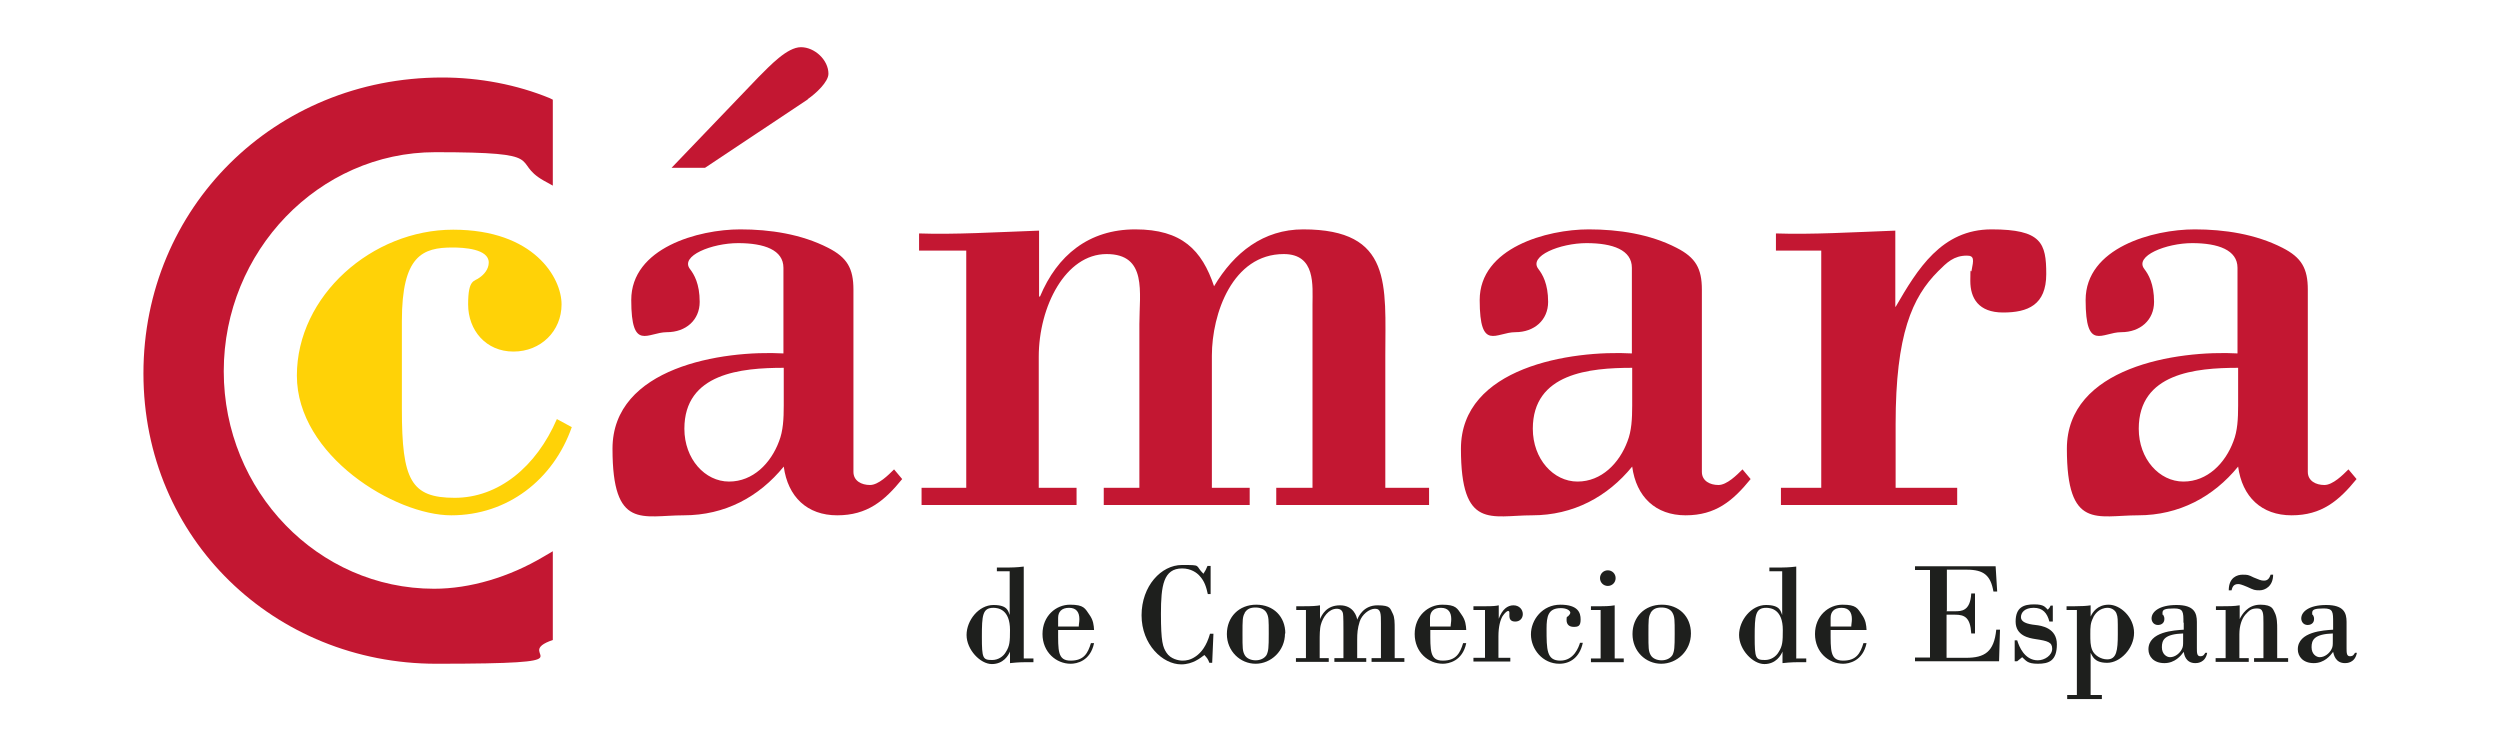
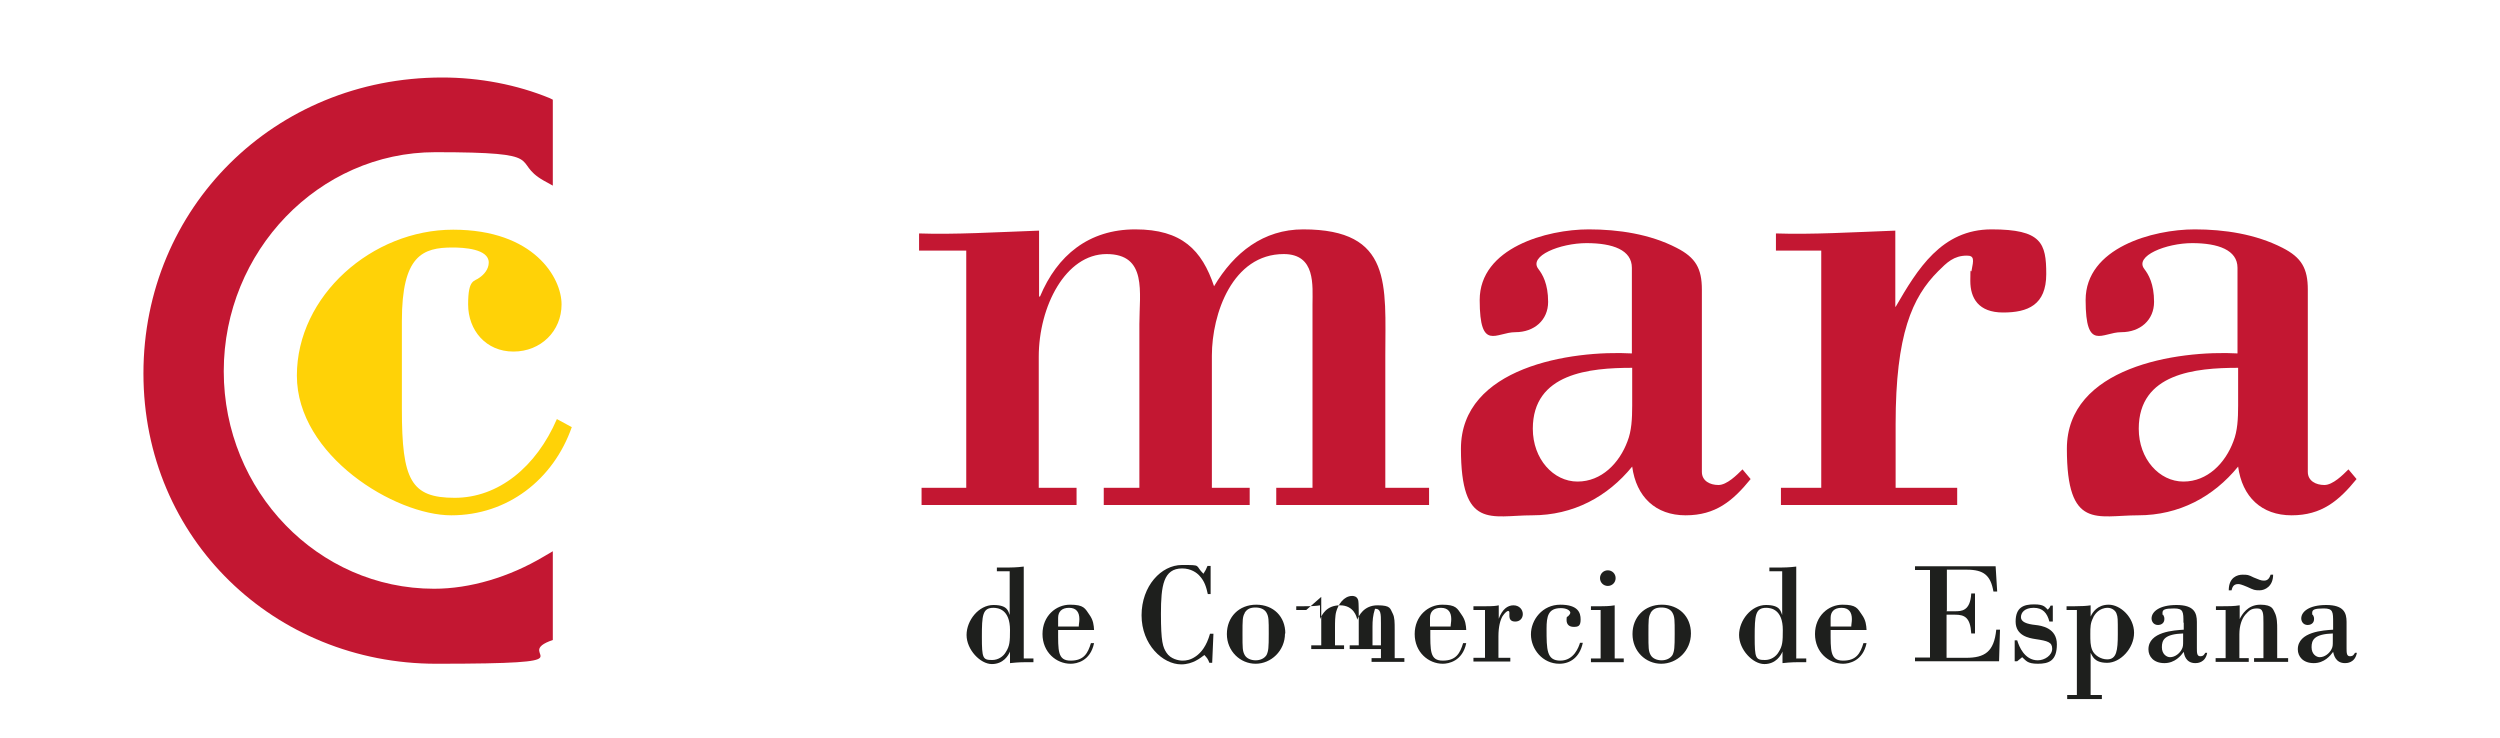
<svg xmlns="http://www.w3.org/2000/svg" id="Capa_1" version="1.1" viewBox="0 0 800 236">
  <defs>
    <style>
      .st0 {
        fill: #1e1f1d;
      }

      .st1 {
        fill: #c31732;
      }

      .st2 {
        fill: #ffd207;
      }
    </style>
  </defs>
  <g>
    <path class="st0" d="M327.6,210.7h3.1v1.2h-2.5c-.4,0-2.4,0-5,.3v-3.7h0c-.5,1.2-2.1,4-5.8,4s-8.1-4.6-8.1-9.3,3.9-9.6,8.6-9.6,4.7,2.1,5.2,3.2h0v-14h-4.1v-1.2h4.1c0,0,2.3,0,4.5-.3v29.5ZM317.5,211.2c1.8,0,3.5-1,4.4-2.6,1.2-1.9,1.3-3.3,1.3-7,0-6.6-3.8-7.1-5.3-7.1-3.5,0-3.7,2.4-3.7,9.3s.3,7.4,3.3,7.4Z" />
    <path class="st0" d="M338.6,201.6c0,6.6-.2,9.8,4,9.8s5.5-2.3,6.5-5.6h1c-1.2,5.8-5.6,6.6-7.5,6.6-4.6,0-9-3.7-9-9.5s4.3-9.4,8.8-9.4,4.8,1.2,6.2,3.2c1.3,1.8,1.4,3.4,1.5,4.9h-11.4ZM345.2,200.6c0-.8.2-1.5.2-2.5,0-2.1-.9-3.6-3.3-3.6s-3.5,1.3-3.5,3.2v2.8h6.6Z" />
    <path class="st0" d="M387.5,190.1h-1c-.5-2.2-1-4.1-2.7-5.9-.8-.9-2.7-2.3-5.5-2.3-6,0-6.8,5.5-6.8,14.5s.6,10.7,1.8,12.5c1.3,2,3.9,2.5,5.1,2.5s2.6-.2,4.3-1.4c1.7-1.2,3.4-3.3,4.5-7.2h1.1l-.4,9.3h-.9c-.5-1.3-.7-1.5-1.6-2.5-1.2.9-3.7,3-7.4,3-5.9,0-12.7-6.3-12.7-15.7s6.3-16.1,12.9-16.1,4,0,6.9,2.8c.7-1.1.8-1.3,1.3-2.5h1v9Z" />
    <path class="st0" d="M411.2,202.7c0,5.6-4.5,9.7-9.4,9.7s-9.2-4-9.2-9.5,3.9-9.4,9.4-9.4,9.3,3.8,9.3,9.2ZM398.3,196.2c-.7,1.2-.7,2.2-.7,6.7s0,5.4.7,6.7c.6,1.1,2,1.7,3.5,1.7s2.8-.6,3.5-1.7c.6-1.3.7-2.3.7-6.8s0-5.4-.7-6.7c-.6-1.1-1.9-1.7-3.5-1.7s-2.7.4-3.5,1.7Z" />
-     <path class="st0" d="M418,195.2h-3.2v-1.2h2c3.3,0,4.4-.1,5.6-.3v4.4h0c.6-1.3,2-4.4,6.4-4.4s5.4,3.7,5.5,4.6h0c.5-1.2,2.1-4.6,6.5-4.6s4,1.1,4.9,2.7c.6,1.2.6,2.8.6,5.1v9.1h3.1v1.2h-10.5v-1.2h3v-11.2c0-3,0-4.6-1.9-4.6s-4.2,1.9-4.9,4.1c-.7,2.2-.8,3.8-.8,5.8v5.9h2.9v1.2h-10.2v-1.2h2.9v-8.8c0-4.9-.1-5.3-.2-5.7-.4-1.3-1.6-1.3-1.9-1.3-2.7,0-4.5,2.8-5.1,5-.4,1.3-.4,3.6-.4,5.1v5.7h2.9v1.2h-10.5v-1.2h3.2v-15.5Z" />
+     <path class="st0" d="M418,195.2h-3.2v-1.2h2c3.3,0,4.4-.1,5.6-.3v4.4h0c.6-1.3,2-4.4,6.4-4.4s5.4,3.7,5.5,4.6h0c.5-1.2,2.1-4.6,6.5-4.6s4,1.1,4.9,2.7c.6,1.2.6,2.8.6,5.1v9.1h3.1v1.2h-10.5v-1.2h3v-11.2c0-3,0-4.6-1.9-4.6c-.7,2.2-.8,3.8-.8,5.8v5.9h2.9v1.2h-10.2v-1.2h2.9v-8.8c0-4.9-.1-5.3-.2-5.7-.4-1.3-1.6-1.3-1.9-1.3-2.7,0-4.5,2.8-5.1,5-.4,1.3-.4,3.6-.4,5.1v5.7h2.9v1.2h-10.5v-1.2h3.2v-15.5Z" />
    <path class="st0" d="M457.7,201.6c0,6.6-.2,9.8,4,9.8s5.5-2.3,6.5-5.6h1c-1.2,5.8-5.7,6.6-7.5,6.6-4.6,0-9-3.7-9-9.5s4.3-9.4,8.8-9.4,4.8,1.2,6.2,3.2c1.3,1.8,1.4,3.4,1.5,4.9h-11.4ZM464.2,200.6c0-.8.2-1.5.2-2.5,0-2.1-.9-3.6-3.3-3.6s-3.5,1.3-3.5,3.2v2.8h6.6Z" />
    <path class="st0" d="M475.2,195.2h-3.7v-1.2h3.7c2.6,0,3.5-.1,4.4-.3v4.3h0c1.1-3,2.8-4.3,4.7-4.3s3,1.4,3,2.8-1,2.4-2.4,2.4-1.9-.7-1.9-1.9v-1c0-.2-.1-.5-.4-.5s-1,.5-1.8,1.7c-.7,1.2-1.3,3.3-1.3,6.4v6.9h3.8v1.2h-11.8v-1.2h3.7v-15.5Z" />
    <path class="st0" d="M506.5,205.7c-1,4.7-4.1,6.7-7.5,6.7-5.4,0-9.1-4.7-9.1-9.4s3.7-9.5,9.4-9.5,6.5,2.6,6.5,4.7-.7,2.4-2.2,2.4-2.3-.8-2.3-2.2.2-.9.5-1.2c0,0,.4-.5.5-.6,0,0,.2-.3.2-.5,0-.7-1.1-1.5-3-1.5-4.1,0-4.6,2.6-4.6,6.6,0,6.7,0,10.2,4.4,10.2s5.9-4.4,6.3-5.7h1Z" />
    <path class="st0" d="M516.6,210.7h3v1.2h-10.5v-1.2h3.1v-15.5h-3.1v-1.2h3.2c.5,0,2.9,0,4.4-.3v17ZM517,185c0,1.4-1.1,2.5-2.5,2.5s-2.5-1.1-2.5-2.5,1.1-2.5,2.5-2.5,2.5,1.1,2.5,2.5Z" />
    <path class="st0" d="M541.1,202.7c0,5.6-4.5,9.7-9.5,9.7s-9.2-4-9.2-9.5,3.9-9.4,9.4-9.4,9.3,3.8,9.3,9.2ZM528.2,196.2c-.7,1.2-.7,2.2-.7,6.7s0,5.4.7,6.7c.6,1.1,2,1.7,3.5,1.7s2.8-.6,3.5-1.7c.6-1.3.7-2.3.7-6.8s0-5.4-.7-6.7c-.6-1.1-1.9-1.7-3.5-1.7s-2.7.4-3.5,1.7Z" />
    <path class="st0" d="M574.9,210.7h3.1v1.2h-2.6c-.4,0-2.4,0-5,.3v-3.7h0c-.5,1.2-2.1,4-5.8,4s-8.1-4.6-8.1-9.3,3.9-9.6,8.6-9.6,4.7,2.1,5.2,3.2h0v-14h-4.1v-1.2h4.1c0,0,2.3,0,4.5-.3v29.5ZM564.8,211.2c1.8,0,3.5-1,4.4-2.6,1.2-1.9,1.3-3.3,1.3-7,0-6.6-3.8-7.1-5.3-7.1-3.5,0-3.7,2.4-3.7,9.3s.3,7.4,3.3,7.4Z" />
    <path class="st0" d="M585.8,201.6c0,6.6-.2,9.8,4,9.8s5.5-2.3,6.5-5.6h1c-1.2,5.8-5.7,6.6-7.5,6.6-4.6,0-9-3.7-9-9.5s4.3-9.4,8.8-9.4,4.8,1.2,6.2,3.2c1.3,1.8,1.4,3.4,1.5,4.9h-11.4ZM592.4,200.6c0-.8.2-1.5.2-2.5,0-2.1-.9-3.6-3.3-3.6s-3.5,1.3-3.5,3.2v2.8h6.6Z" />
    <path class="st0" d="M622.9,195.6h2.7c2,0,4.9,0,5.2-5.7h1.2v12.8h-1.2c-.3-5.2-2.2-6-5.2-6h-2.7v13.8h6.2c6,0,9-1.9,9.7-9h1.2l-.3,10.1h-26.9v-1.2h4.8v-28h-4.8v-1.2h25.8l.5,8.1h-1.2c-.9-5.2-3.1-7-8.5-7h-6.4v13Z" />
    <path class="st0" d="M656.7,198.9h-.9c-.7-2.7-2.1-4.4-5-4.4s-4.1,1.5-4.1,3,1.8,2.2,4.7,2.5c1.8.2,6.8.9,6.8,6.2s-2.6,6.2-6.1,6.2-3.8-1.1-5-2.1l-1.6,1.3h-.8v-6.7h.8c.3,1,.9,2.6,1.9,3.9,1,1.3,2.5,2.5,4.7,2.5s4.6-1.6,4.6-3.7-1.4-2.5-5.4-3.1c-1.9-.3-6.3-1-6.3-5.6s2.6-5.5,5.9-5.5,3.5.9,4.4,1.7c.5-.5.6-.7.9-1.3h.7v5.1Z" />
    <path class="st0" d="M668.9,222.4h3.7v1.3h-11.1v-1.3h3.1v-27.2h-3.3v-1.2h2.5c2.2,0,4-.1,5.2-.3v3.6h0c.6-1.3,2.1-3.8,5.8-3.8s8.1,4,8.1,9-4.4,9.6-8.6,9.6-4.7-2.2-5.3-3.2h0v13.5ZM669.9,197.5c-1,1.8-1,3.2-1,5.4s0,3.6.6,5.1c.7,1.7,2.8,3,4.8,3,3,0,3.4-2.8,3.4-8.1s0-5.3-.4-6.5c-.3-1-1.5-1.9-2.8-1.9-2.8,0-4.2,2.1-4.7,3.1Z" />
    <path class="st0" d="M698.7,199.3c0-3.5,0-4.6-3-4.6s-3.7.4-3.7,1.4.1.6.2.6c.3.6.4.8.4,1.4,0,1.5-1.3,1.9-2,1.9-1.6,0-2.1-1.3-2.1-2.1,0-2.1,2.4-4.3,8-4.3s6.5,2.5,6.5,5.4v8.3c0,1.6,0,2.7,1.1,2.7s1.3-.7,1.6-1.1h.6c-.6,3.3-3.3,3.3-3.8,3.3-3.1,0-3.6-2.8-3.7-3.6-.9,1.2-2.8,3.6-6.2,3.6s-5.1-2.1-5.1-4.4c0-5.7,8.3-6.1,11.3-6.3v-2.3ZM698.7,202.7c-6.1.2-6.9,2.1-6.9,4.4s1.6,3.2,2.6,3.2c1.7,0,3.1-1.3,3.7-2.4.5-.9.5-1.4.5-2.8v-2.5Z" />
    <path class="st0" d="M712.3,195.2h-3.2v-1.2h2c1.8,0,3.8,0,5.6-.3v4.4h0c.7-1.4,2.5-4.6,6.6-4.6s4.1,1.7,4.6,2.5c.8,1.5.8,3.8.8,5.1v9.5h3.5v1.2h-10.9v-1.2h3v-11.3c0-3,0-4.6-2-4.6s-2.6.7-3.8,2c-1.1,1.3-1.9,3.4-1.9,6.3v7.6h3v1.2h-10.6v-1.2h3.2v-15.5ZM727.4,183.9c0,3.7-2.6,5-4.3,5s-1.8-.1-4-1.1c-1.9-.8-2.4-.9-2.9-.9-1.7,0-1.9,1.3-2.1,2h-.9c0-4.2,2.8-5,4.4-5s1.8,0,3.6.9c1.7.7,2.3,1,3.3,1,1.4,0,1.8-1.1,2.1-1.9h.9Z" />
    <path class="st0" d="M746.6,199.3c0-3.5,0-4.6-3-4.6s-3.7.4-3.7,1.4.1.6.2.6c.3.6.4.8.4,1.4,0,1.5-1.3,1.9-2,1.9-1.6,0-2.1-1.3-2.1-2.1,0-2.1,2.4-4.3,8-4.3s6.5,2.5,6.5,5.4v8.3c0,1.6,0,2.7,1.1,2.7s1.3-.7,1.6-1.1h.6c-.6,3.3-3.3,3.3-3.8,3.3-3.1,0-3.6-2.8-3.8-3.6-.9,1.2-2.8,3.6-6.2,3.6s-5.1-2.1-5.1-4.4c0-5.7,8.3-6.1,11.3-6.3v-2.3ZM746.6,202.7c-6.1.2-6.9,2.1-6.9,4.4s1.6,3.2,2.6,3.2c1.7,0,3.1-1.3,3.7-2.4.5-.9.5-1.4.5-2.8v-2.5Z" />
  </g>
  <path class="st2" d="M183,136.6c-5.9,16.9-20.6,28.3-38.6,28.3s-49.4-19.1-49.4-44.7,24.1-46.7,50-46.7,34.7,15.4,34.7,23.9-6.6,15.1-15.4,15.1-14.5-6.8-14.5-15.1,2-7.2,3.7-8.6c1.3-.9,2.9-2.6,2.9-4.8,0-4.4-8.1-4.8-11.6-4.8-9.6,0-16.2,2.6-16.2,23.5v28.3c0,22.6,2.9,28.3,16.9,28.3s26.1-9.9,32.7-25.2l4.8,2.6Z" />
-   <path class="st1" d="M250.8,113.1c-19.7-1.1-54.8,4.4-54.8,30.5s9.6,21.3,22.8,21.3,24.1-5.9,32-15.6c1.3,9.7,7.5,15.6,17.1,15.6s15.1-4.6,20.8-11.6l-2.6-3.1c-1.8,1.8-5,5-7.7,5s-5.3-1.3-5.3-4.2v-58.3c0-6.8-2-10.3-8.1-13.4-8.6-4.4-18.6-5.9-28.1-5.9-13.4,0-34.9,5.9-34.9,22.6s5.3,10.3,11.4,10.3,10.5-3.9,10.5-9.7-1.8-8.8-3.1-10.5c-3.3-4.2,7-8.3,15.4-8.3s14.5,2.2,14.5,7.9v27.4ZM258.5,31.7c2.6-1.8,6.6-5.5,6.6-8.1,0-4.4-4.4-8.5-8.8-8.5s-9.9,5.9-13.6,9.6l-27.8,29h10.7l32.9-21.9ZM250.8,129.8c0,4.2-.2,8.1-1.5,11.4-2.6,7-8.3,12.9-16,12.9s-14.3-7.2-14.3-16.9c0-17.8,18.2-19.5,31.8-19.5v12.1Z" />
  <path class="st1" d="M332.4,94.9h.4c5.5-13.2,15.6-21.5,30.5-21.5s21.3,6.6,25.2,18.2c6.4-10.8,15.8-18.2,28.5-18.2,28.7,0,26.3,17.8,26.3,40.4v42.3h14v5.5h-48.9v-5.5h11.6v-58.6c0-6.1,1.1-16.2-9.2-16.2-16.4,0-23,19.1-23,32.5v42.3h12.1v5.5h-46.7v-5.5h11.4v-52.4c0-10.1,2.6-22.4-10.5-22.4s-21.7,16.7-21.7,32.9v41.9h12.1v5.5h-49.6v-5.5h14.3v-75.9h-15.1v-5.5c11.2.4,24.6-.4,38.4-.9v21.1Z" />
  <path class="st1" d="M522.3,113.1c-19.7-1.1-54.8,4.4-54.8,30.5s9.7,21.3,22.8,21.3,24.1-5.9,32-15.6c1.3,9.7,7.5,15.6,17.1,15.6s15.1-4.6,20.8-11.6l-2.6-3.1c-1.8,1.8-5,5-7.7,5s-5.3-1.3-5.3-4.2v-58.3c0-6.8-2-10.3-8.1-13.4-8.5-4.4-18.6-5.9-28.1-5.9-13.4,0-34.9,5.9-34.9,22.6s5.3,10.3,11.4,10.3,10.5-3.9,10.5-9.7-1.8-8.8-3.1-10.5c-3.3-4.2,7-8.3,15.4-8.3s14.5,2.2,14.5,7.9v27.4ZM522.3,129.8c0,4.2-.2,8.1-1.5,11.4-2.6,7-8.3,12.9-16,12.9s-14.3-7.2-14.3-16.9c0-17.8,18.2-19.5,31.8-19.5v12.1Z" />
  <path class="st1" d="M606.6,98.2c7-12.1,14.7-24.8,30.7-24.8s17.5,4.4,17.5,14.3-5.9,12.3-13.8,12.3-10.5-4.6-10.5-10.1.2-2.2.4-3.3c.7-3.5.9-4.8-1.5-4.8-4.2,0-6.4,2.2-9.2,5-8.3,8.3-13.6,20.2-13.6,48.9v20.4h19.7v5.5h-56.4v-5.5h12.9v-75.9h-14.5v-5.5c11.4.4,24.8-.4,38.2-.9v24.3Z" />
  <path class="st1" d="M716.2,113.1c-19.7-1.1-54.8,4.4-54.8,30.5s9.7,21.3,22.8,21.3,24.1-5.9,32-15.6c1.3,9.7,7.5,15.6,17.1,15.6s15.1-4.6,20.8-11.6l-2.6-3.1c-1.8,1.8-5,5-7.7,5s-5.3-1.3-5.3-4.2v-58.3c0-6.8-2-10.3-8.1-13.4-8.6-4.4-18.6-5.9-28.1-5.9-13.4,0-34.9,5.9-34.9,22.6s5.3,10.3,11.4,10.3,10.5-3.9,10.5-9.7-1.8-8.8-3.1-10.5c-3.3-4.2,7-8.3,15.3-8.3s14.5,2.2,14.5,7.9v27.4ZM716.2,129.8c0,4.2-.2,8.1-1.5,11.4-2.6,7-8.3,12.9-16,12.9s-14.3-7.2-14.3-16.9c0-17.8,18.2-19.5,31.8-19.5v12.1Z" />
  <path class="st1" d="M176.9,31.9l-1-.5c-10.5-4.3-22.4-6.6-34.4-6.6-53.6,0-95.6,41.6-95.6,94.7s42.1,92.9,93.7,92.9,24.7-2.6,36.2-7.2l1.1-.4v-1.3s0-23.7,0-23.7v-3.4s-2.9,1.7-2.9,1.7c-11.1,6.6-23.6,10.3-35.1,10.3-37.1,0-67.3-31.2-67.3-69.6s30.4-70.1,67.7-70.1,23.8,2.9,34.7,9.1l2.9,1.6v-27.6Z" />
</svg>